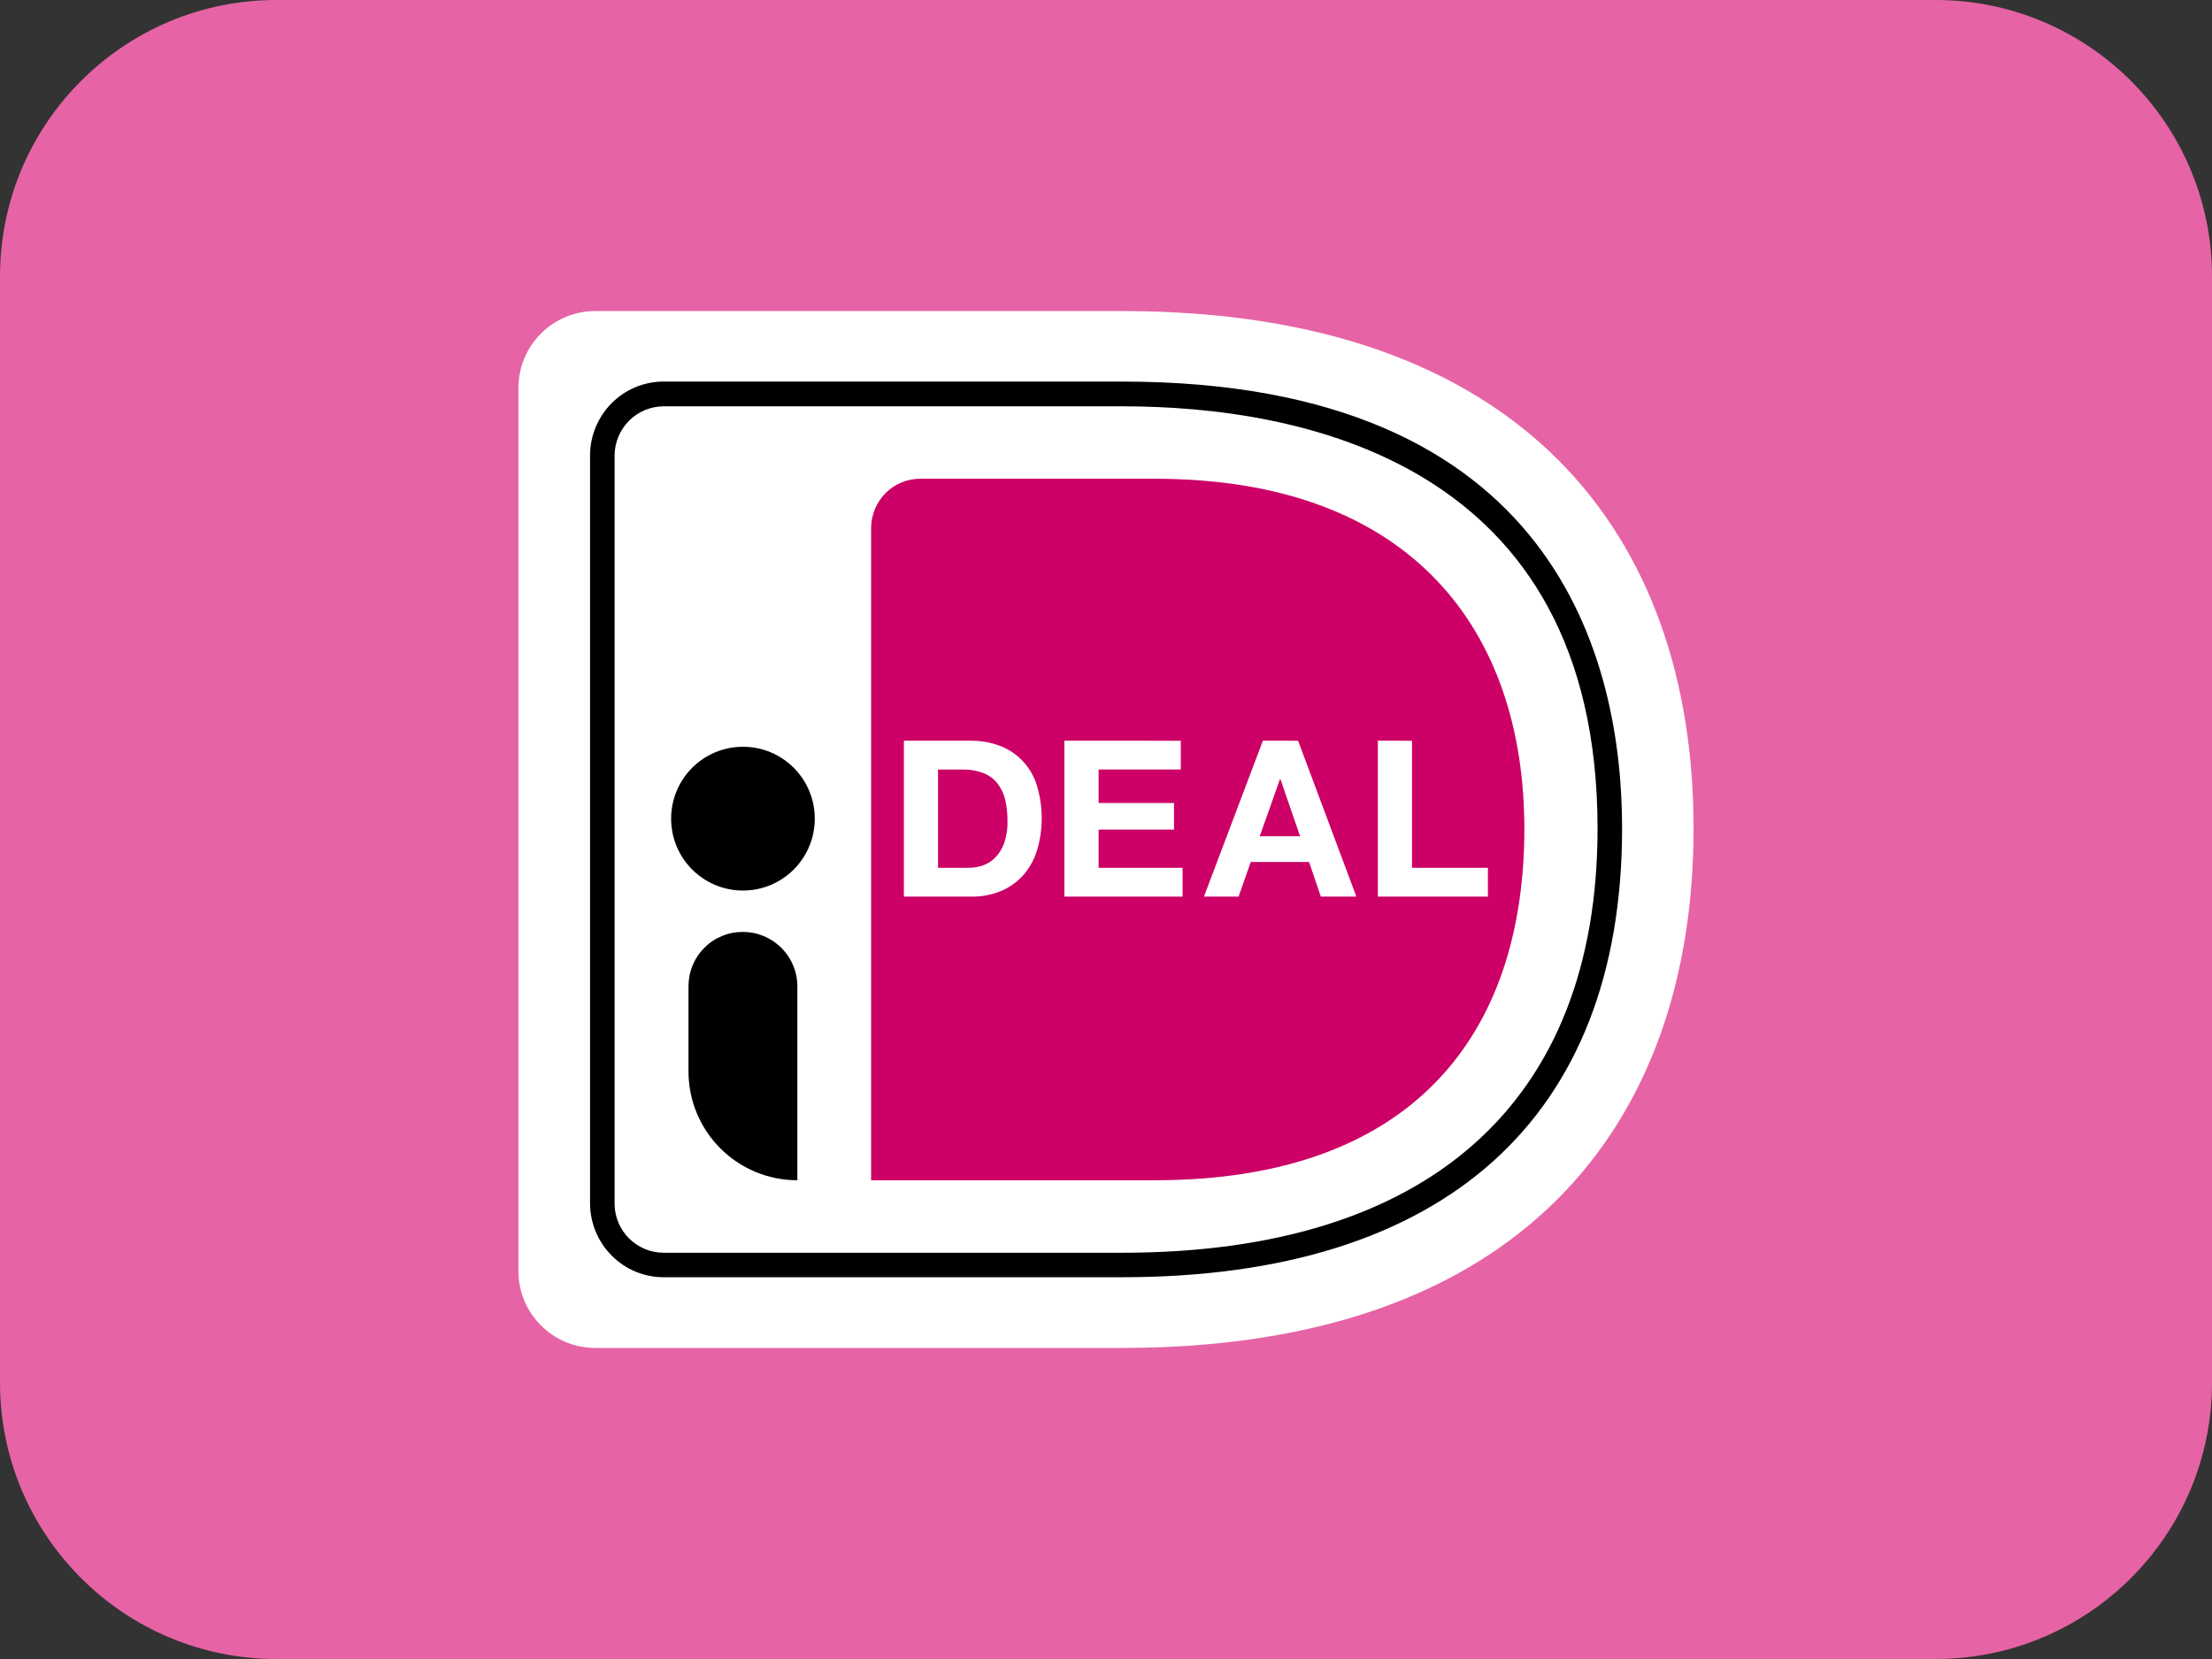
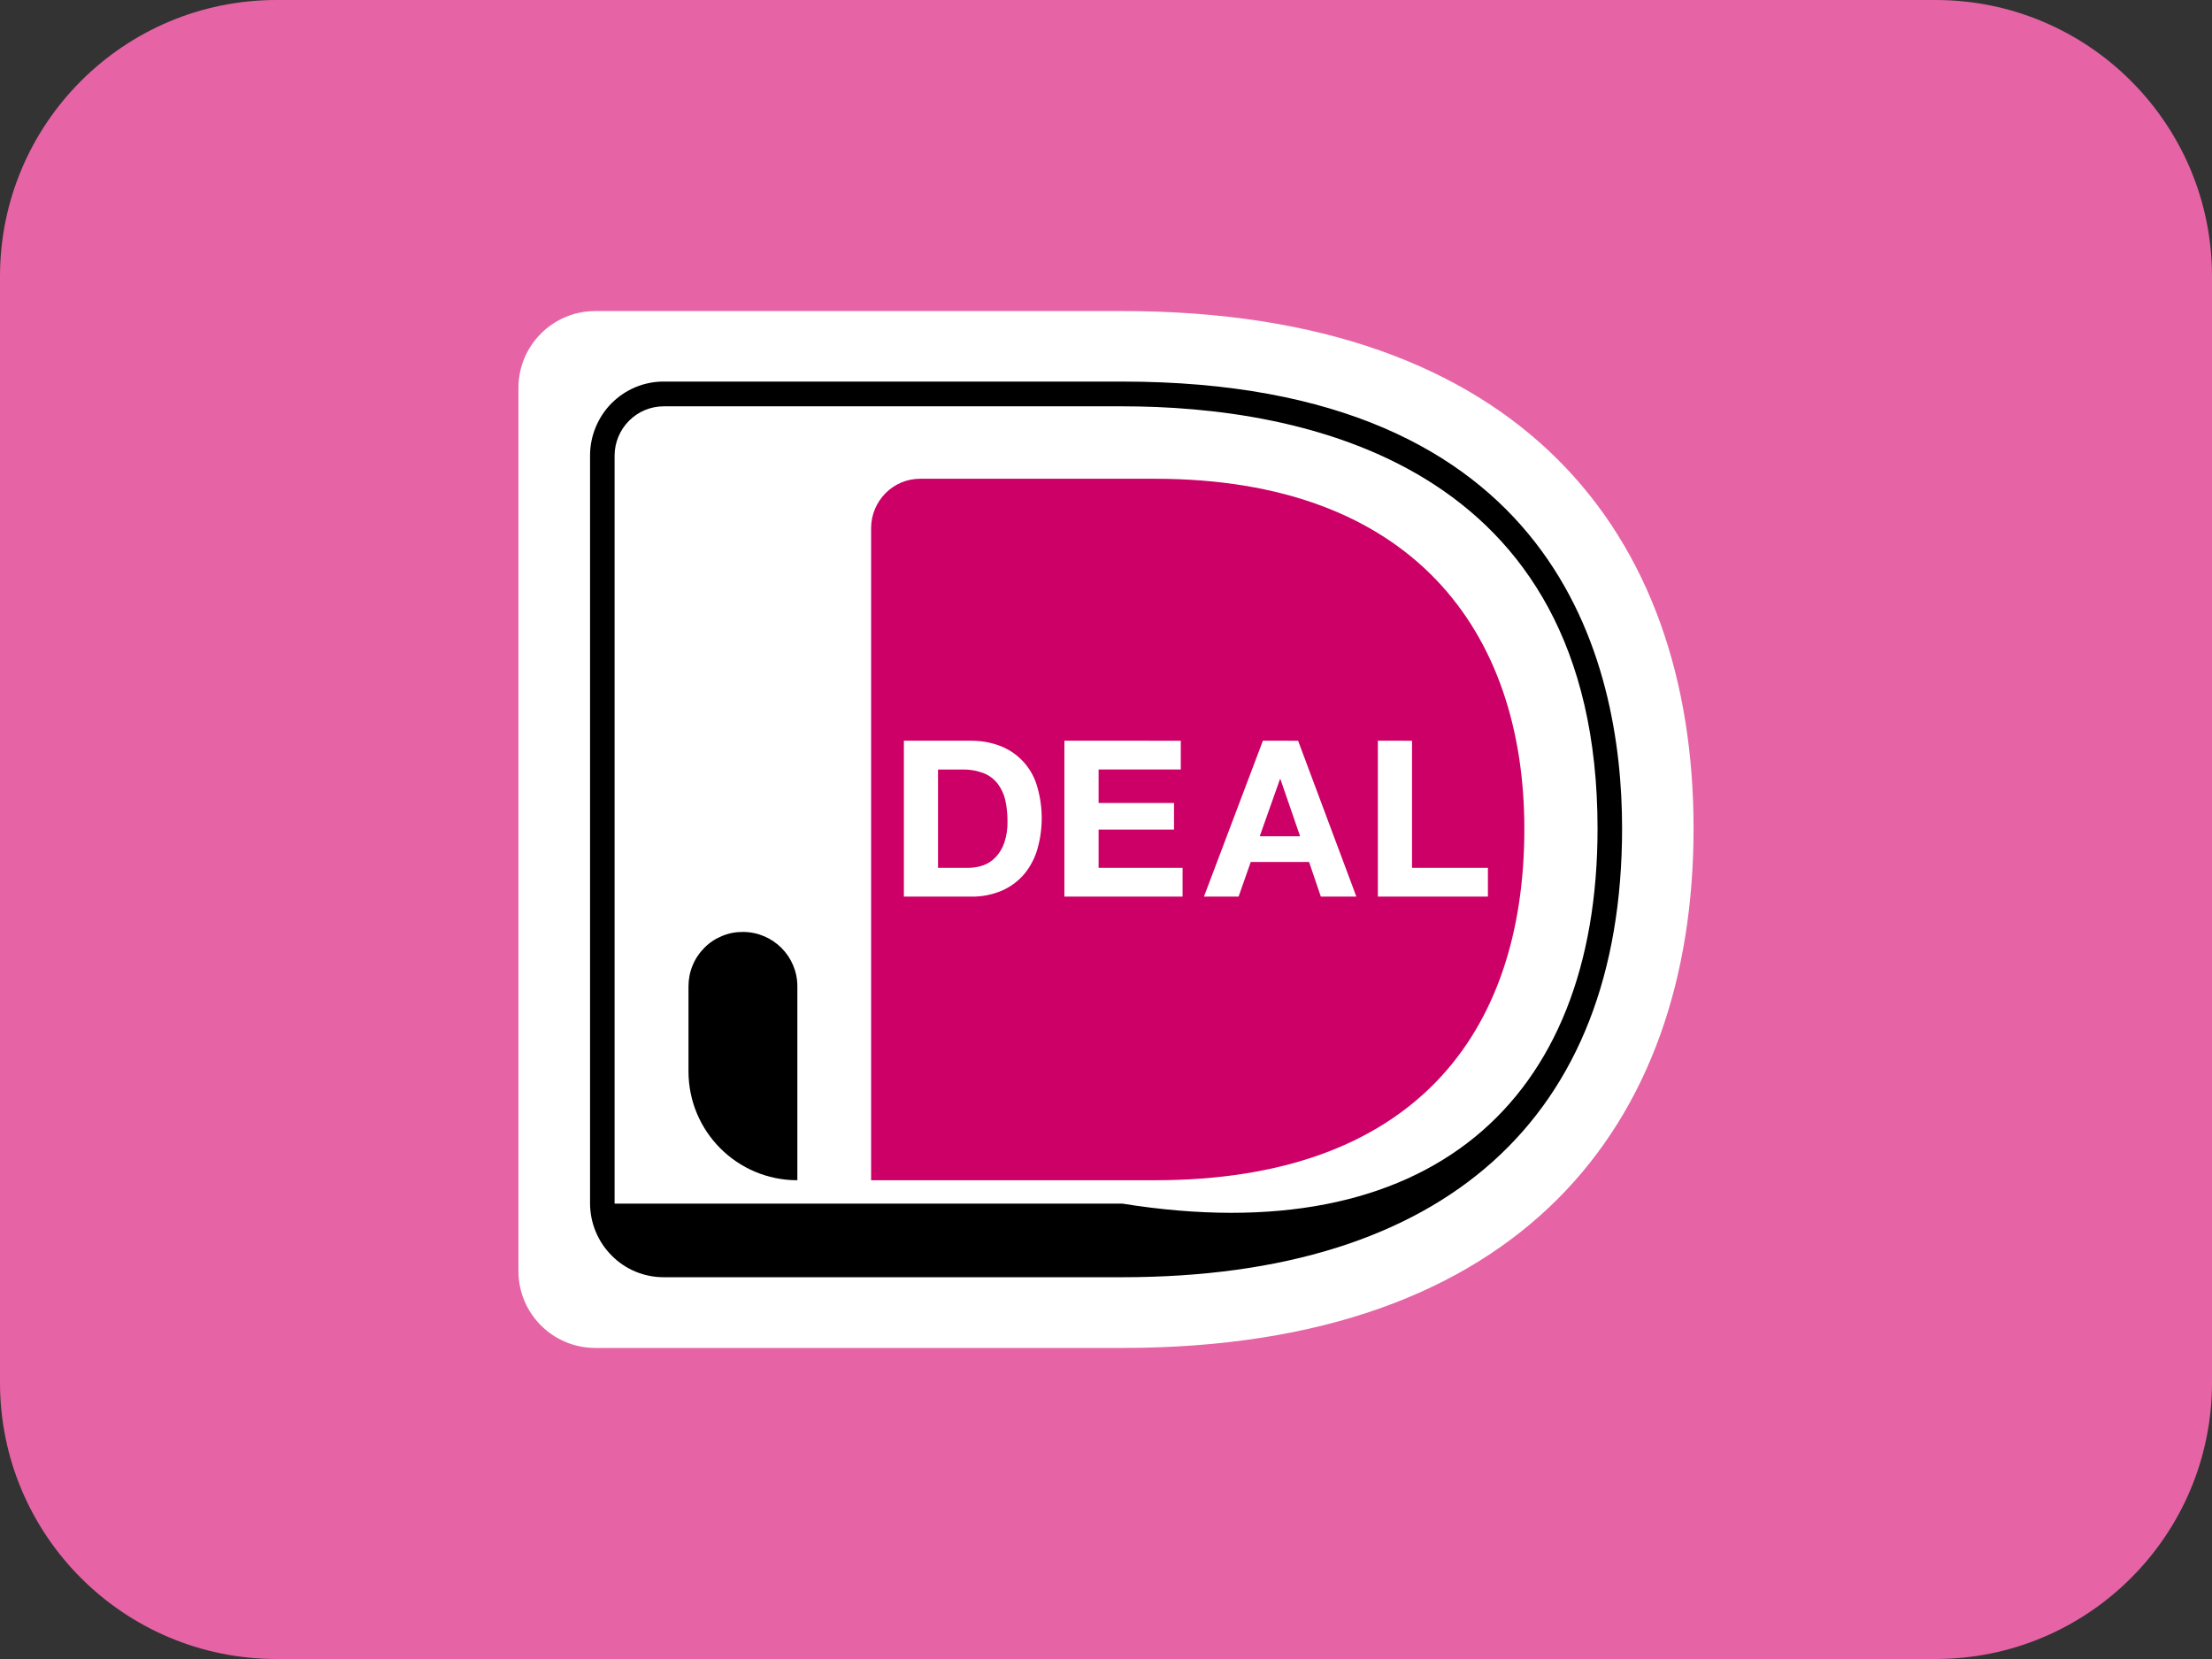
<svg xmlns="http://www.w3.org/2000/svg" width="32" height="24" viewBox="0 0 32 24" fill="none">
  <rect x="0" y="0" width="32" height="24" fill="#333333" stroke="none" />
  <g id="Name=iDEAL, Size=2-Extra-large, Shape=Card 1" clip-path="url(#clip0_550_1422)">
    <path id="Vector" d="M28 0H4C1.791 0 0 1.791 0 4V20C0 22.209 1.791 24 4 24H28C30.209 24 32 22.209 32 20V4C32 1.791 30.209 0 28 0Z" fill="#E664A5" />
    <path id="Vector_2" d="M7.5 5.612V18.388C7.5 19.002 7.998 19.5 8.611 19.5H16.238C22.001 19.5 24.5 16.269 24.5 11.985C24.5 7.718 22.001 4.5 16.238 4.5H8.61C7.999 4.5 7.5 4.997 7.5 5.612Z" fill="white" />
-     <path id="Vector_3" d="M16.235 18.477H9.603C9.321 18.478 9.05 18.366 8.851 18.166C8.651 17.966 8.537 17.695 8.536 17.411V6.589C8.536 6.448 8.564 6.309 8.618 6.179C8.672 6.049 8.75 5.931 8.849 5.832C8.948 5.733 9.066 5.654 9.195 5.6C9.325 5.547 9.463 5.519 9.603 5.52H16.235C22.526 5.52 23.466 9.57 23.466 11.984C23.466 16.172 20.898 18.477 16.235 18.477ZM9.603 5.878C9.415 5.878 9.235 5.952 9.101 6.086C8.968 6.219 8.892 6.4 8.891 6.589V17.412C8.891 17.805 9.21 18.123 9.603 18.123H16.235C20.669 18.123 23.111 15.943 23.111 11.986C23.111 6.671 18.803 5.878 16.235 5.878H9.603Z" fill="black" />
+     <path id="Vector_3" d="M16.235 18.477H9.603C9.321 18.478 9.05 18.366 8.851 18.166C8.651 17.966 8.537 17.695 8.536 17.411V6.589C8.536 6.448 8.564 6.309 8.618 6.179C8.672 6.049 8.75 5.931 8.849 5.832C8.948 5.733 9.066 5.654 9.195 5.6C9.325 5.547 9.463 5.519 9.603 5.52H16.235C22.526 5.52 23.466 9.57 23.466 11.984C23.466 16.172 20.898 18.477 16.235 18.477ZM9.603 5.878C9.415 5.878 9.235 5.952 9.101 6.086C8.968 6.219 8.892 6.4 8.891 6.589V17.412H16.235C20.669 18.123 23.111 15.943 23.111 11.986C23.111 6.671 18.803 5.878 16.235 5.878H9.603Z" fill="black" />
    <path id="Vector_4" d="M12.602 7.636V17.074H16.707C20.436 17.074 22.052 14.965 22.052 11.99C22.052 9.14 20.436 6.926 16.707 6.926H13.313C13.125 6.925 12.945 7 12.812 7.133C12.679 7.267 12.603 7.447 12.602 7.636Z" fill="#CC0066" />
    <path id="Vector_5" d="M20.427 10.716V12.554H21.525V12.971H19.933V10.715L20.427 10.716ZM18.779 10.716L19.622 12.971H19.108L18.938 12.47H18.094L17.918 12.971H17.417L18.27 10.715L18.779 10.716ZM18.808 12.098L18.523 11.271H18.517L18.224 12.098H18.808ZM17.082 10.716V11.132H15.893V11.616H16.984V12.001H15.893V12.554H17.108V12.971H15.398V10.715L17.082 10.716ZM14.048 10.716C14.186 10.715 14.324 10.738 14.453 10.785C14.579 10.831 14.693 10.904 14.787 11.001C14.88 11.097 14.951 11.213 14.993 11.341C15.091 11.647 15.096 11.976 15.007 12.285C14.969 12.417 14.904 12.54 14.817 12.645C14.729 12.748 14.62 12.829 14.497 12.883C14.355 12.944 14.202 12.974 14.048 12.971H13.076V10.715H14.049L14.048 10.716ZM14.013 12.554C14.085 12.554 14.154 12.542 14.222 12.519C14.29 12.495 14.351 12.455 14.401 12.403C14.458 12.343 14.501 12.272 14.528 12.194C14.562 12.092 14.578 11.985 14.575 11.878C14.575 11.775 14.565 11.672 14.542 11.57C14.522 11.485 14.484 11.404 14.431 11.335C14.378 11.268 14.309 11.216 14.23 11.185C14.132 11.148 14.028 11.13 13.923 11.133H13.57V12.554H14.013Z" fill="white" />
    <path id="Vector_6" d="M10.747 13.482C11.182 13.482 11.535 13.834 11.535 14.269V17.074C10.664 17.074 9.96 16.369 9.96 15.498V14.269C9.96 14.165 9.98 14.062 10.02 13.966C10.059 13.87 10.118 13.783 10.191 13.71C10.264 13.636 10.351 13.579 10.447 13.54C10.543 13.5 10.645 13.481 10.748 13.482H10.747Z" fill="black" />
-     <path id="Vector_7" d="M10.748 12.883C11.322 12.883 11.787 12.418 11.787 11.843C11.787 11.268 11.322 10.803 10.748 10.803C10.174 10.803 9.709 11.268 9.709 11.843C9.709 12.418 10.174 12.883 10.748 12.883Z" fill="black" />
  </g>
  <defs>
    <clipPath id="clip0_550_1422">
      <rect width="32" height="24" fill="white" />
    </clipPath>
  </defs>
</svg>